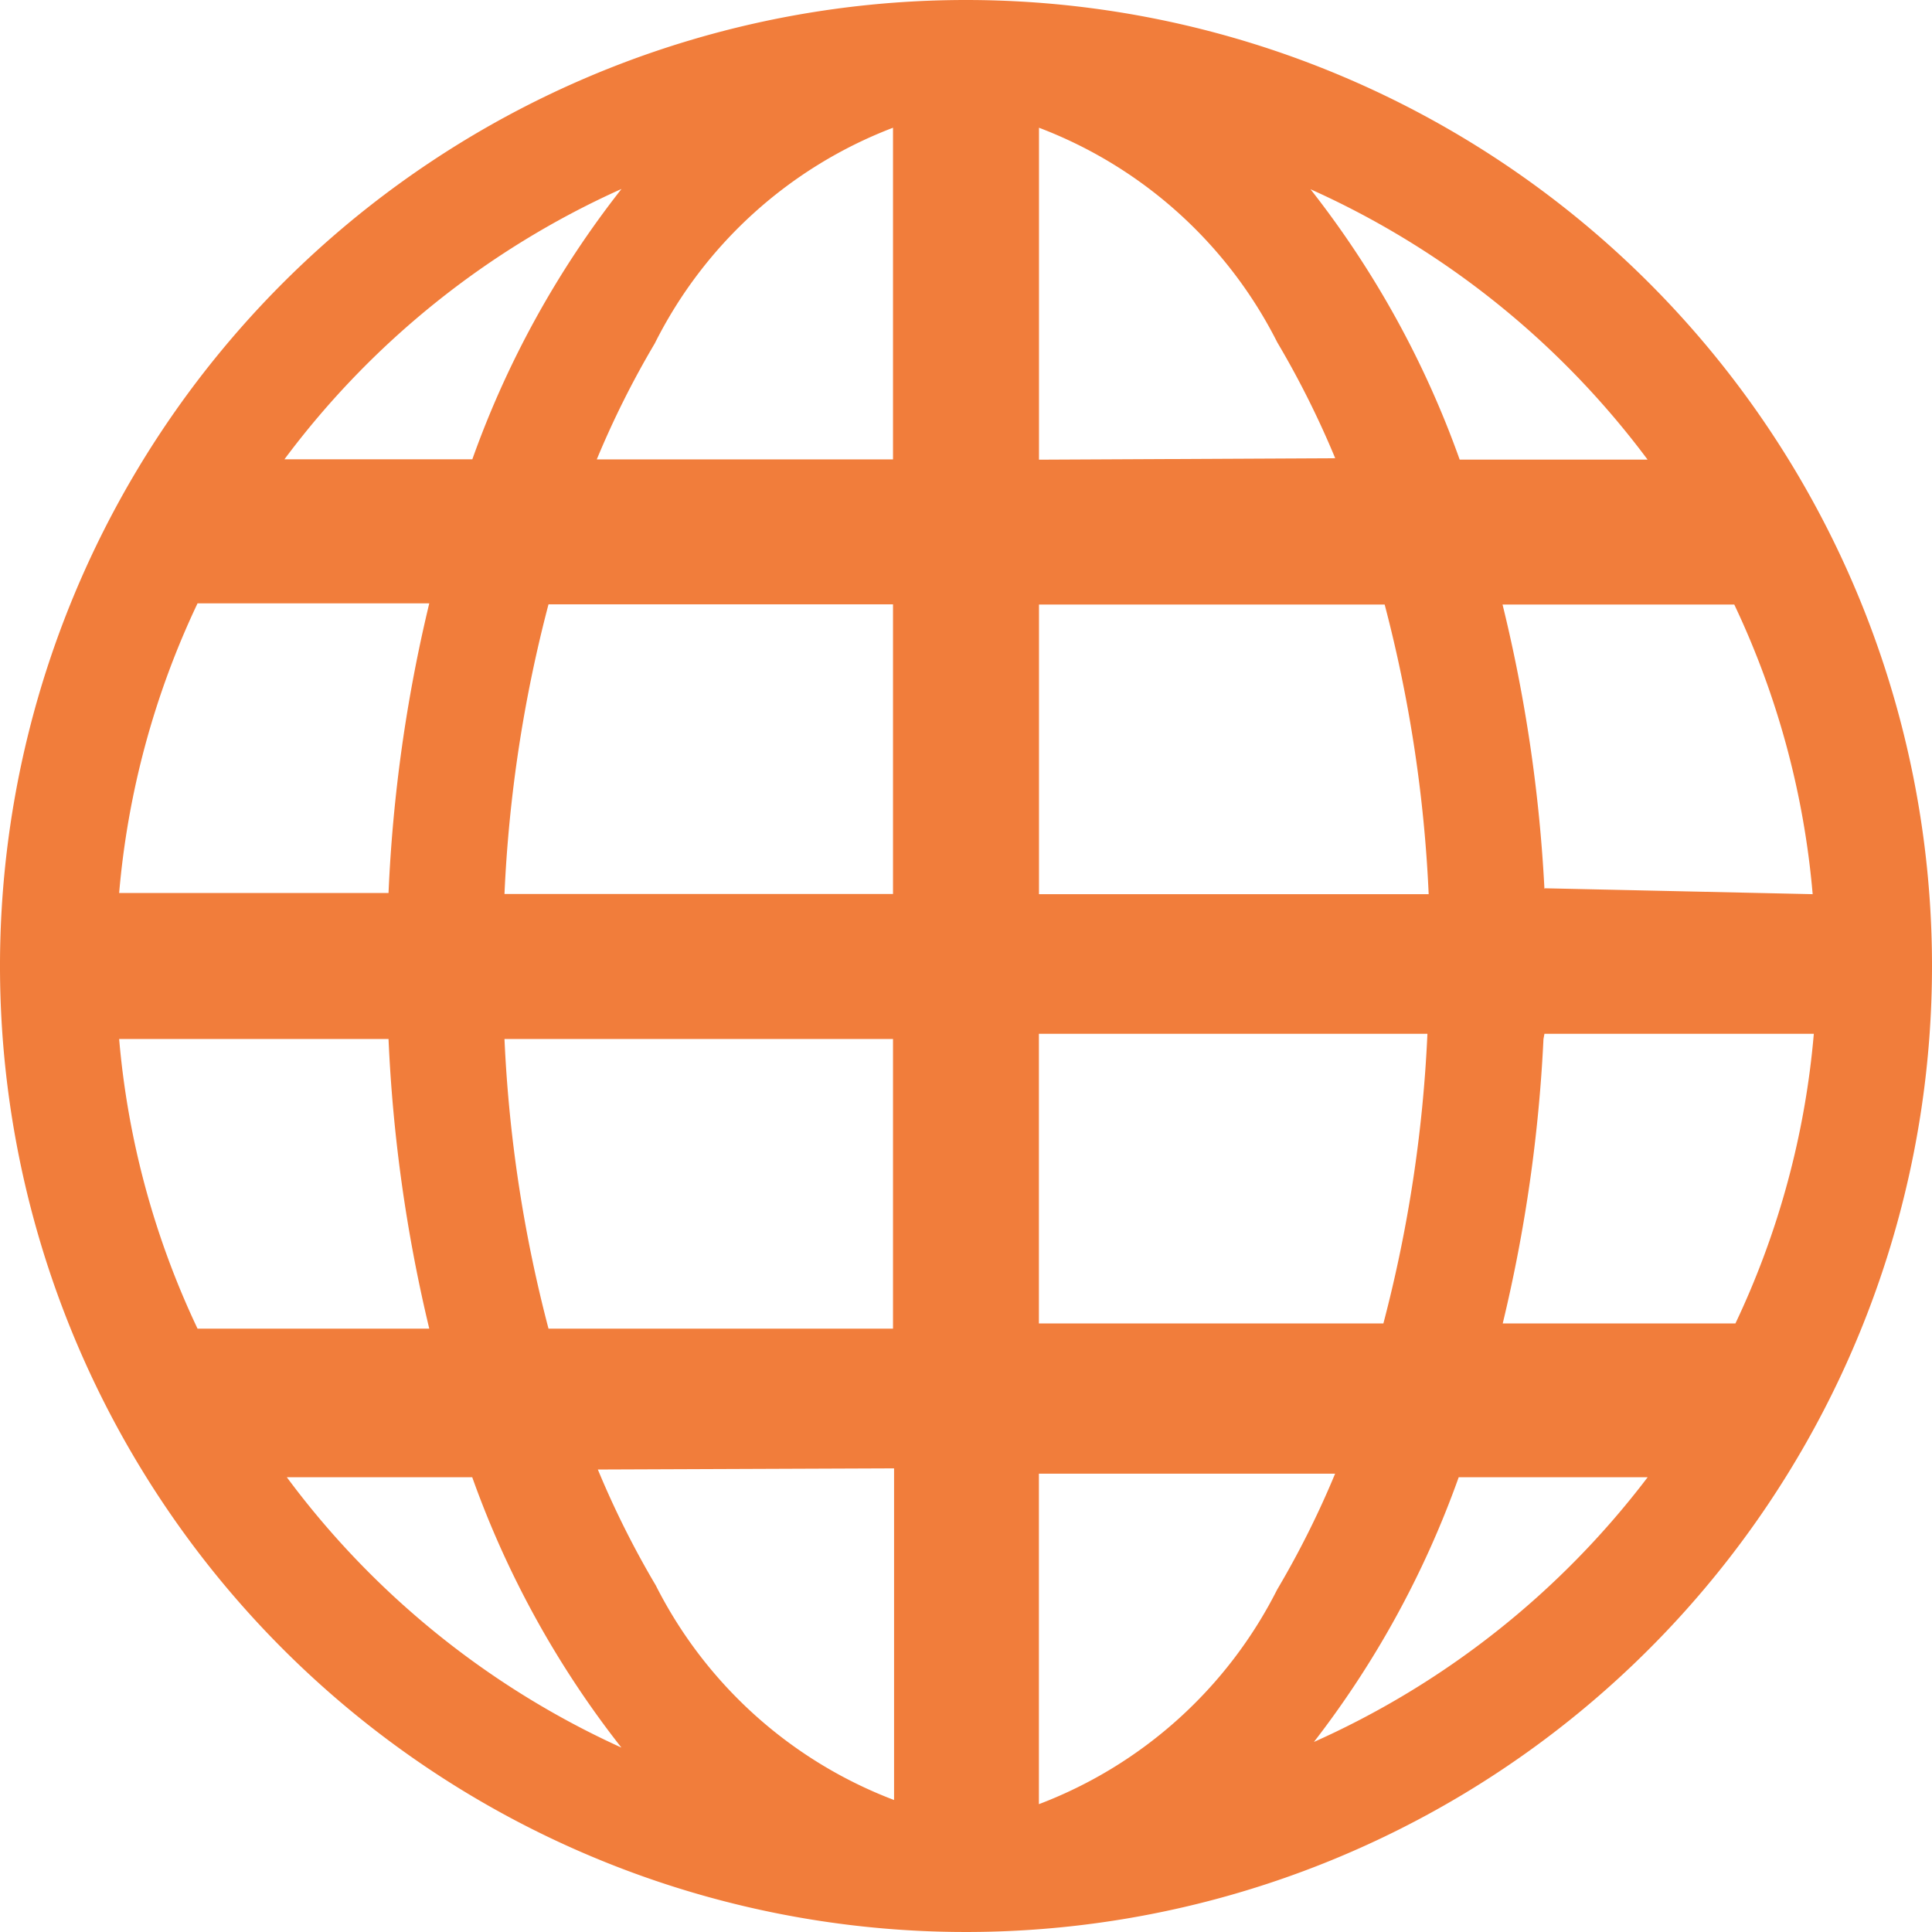
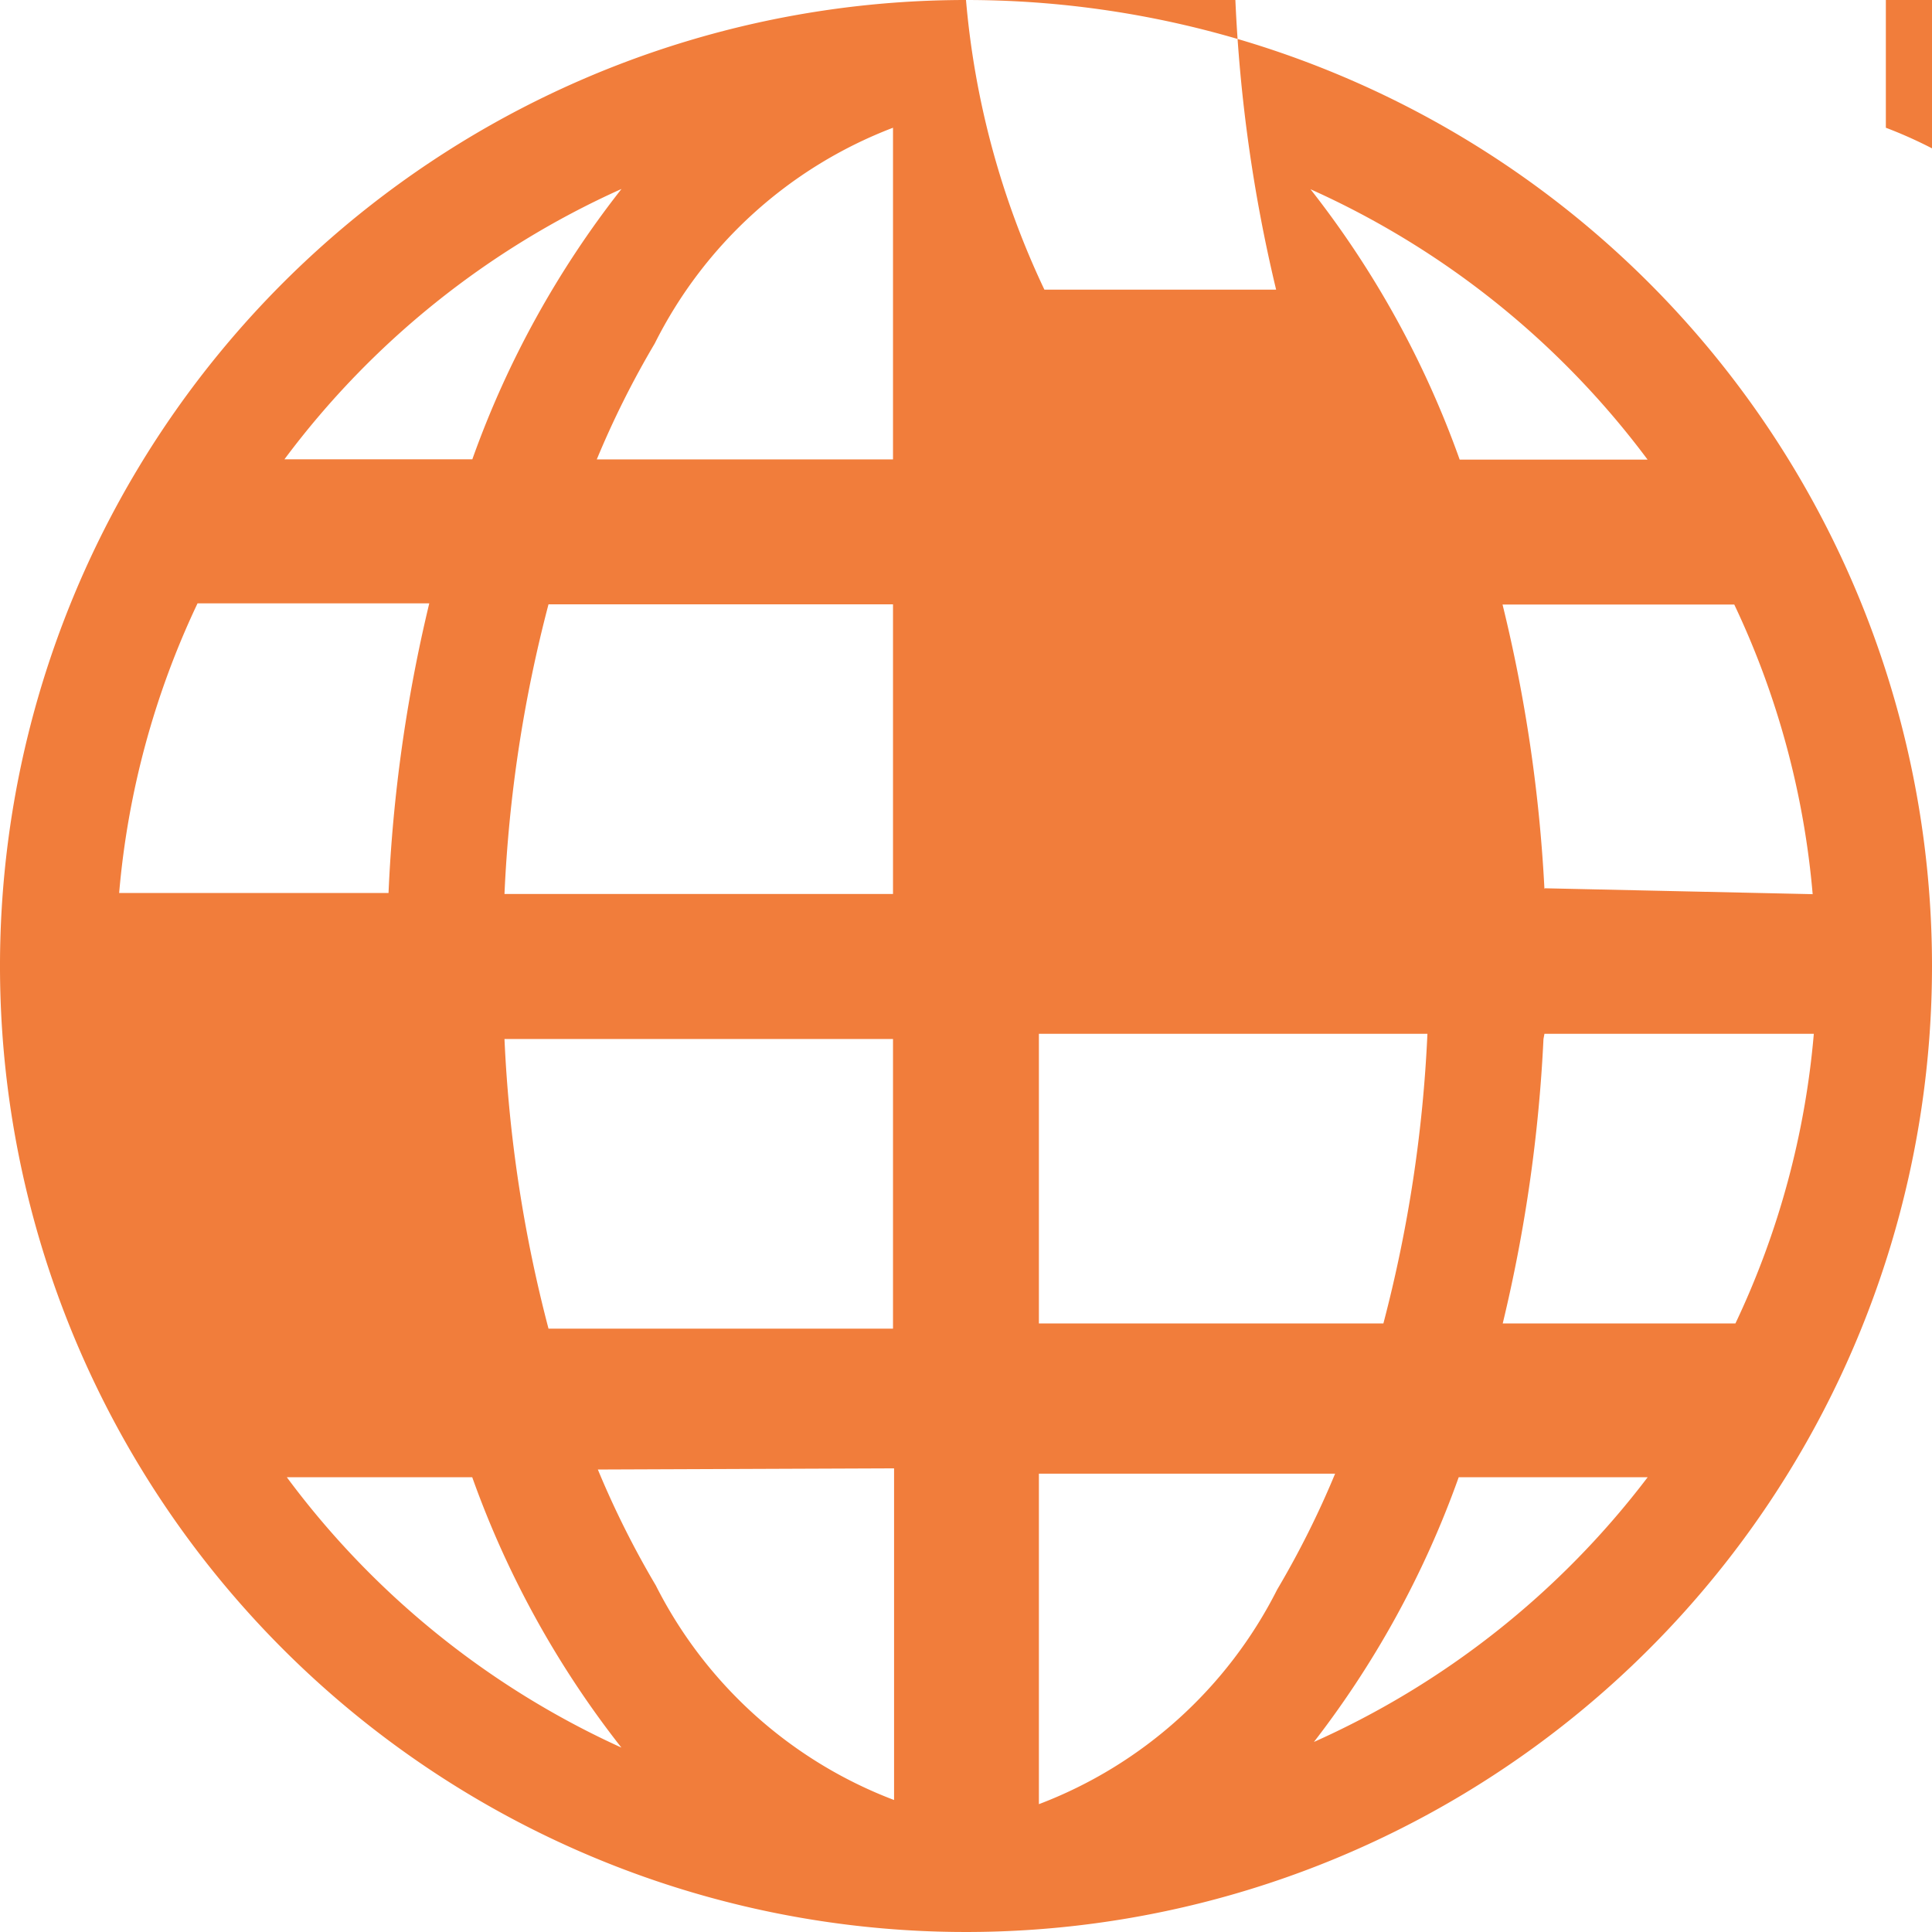
<svg xmlns="http://www.w3.org/2000/svg" id="admin-site-alt3" width="20.01" height="20.01" viewBox="0 0 20.01 20.01">
-   <path id="Tracé_12494" data-name="Tracé 12494" d="M10.005,0A10.005,10.005,0,1,0,20.01,10.005,10.005,10.005,0,0,0,10.005,0ZM1.234,10.761h2.79a15.81,15.81,0,0,0,.422,3h-2.4a8.738,8.738,0,0,1-.812-3Zm9.527-6V1.323a4.591,4.591,0,0,1,2.468,2.223,9.524,9.524,0,0,1,.6,1.2Zm3.58,1.5a14.273,14.273,0,0,1,.456,3H10.761v-3h3.58ZM9.249,1.323V4.758H6.181a9.483,9.483,0,0,1,.6-1.2A4.591,4.591,0,0,1,9.249,1.323Zm0,4.936v3H5.225a14.273,14.273,0,0,1,.456-3ZM4.024,9.249H1.234a8.738,8.738,0,0,1,.812-3h2.4a15.708,15.708,0,0,0-.422,3Zm1.2,1.512H9.249v3H5.681a14.318,14.318,0,0,1-.456-3ZM9.26,15.208v3.435A4.591,4.591,0,0,1,6.792,16.42a9.483,9.483,0,0,1-.6-1.2Zm1.5,3.435v-3.38h3.068a9.483,9.483,0,0,1-.6,1.2,4.591,4.591,0,0,1-2.468,2.223Zm0-4.936v-3h4.024a14.318,14.318,0,0,1-.456,3Zm5.236-3h2.79a8.738,8.738,0,0,1-.812,3H15.564a15.79,15.79,0,0,0,.422-2.946Zm0-1.5a15.708,15.708,0,0,0-.434-2.946h2.4a8.742,8.742,0,0,1,.812,3L16,9.2Zm1.112-4.447h-1.99a9.916,9.916,0,0,0-1.545-2.8,8.893,8.893,0,0,1,3.491,2.8ZM6.437,1.957a9.916,9.916,0,0,0-1.545,2.8H2.946a8.893,8.893,0,0,1,3.491-2.8ZM2.935,15.3H4.891a9.916,9.916,0,0,0,1.545,2.8,8.893,8.893,0,0,1-3.491-2.835Zm10.628,2.8a9.916,9.916,0,0,0,1.545-2.8h1.957a8.893,8.893,0,0,1-3.491,2.757Z" fill="#f17d3b" />
+   <path id="Tracé_12494" data-name="Tracé 12494" d="M10.005,0A10.005,10.005,0,1,0,20.01,10.005,10.005,10.005,0,0,0,10.005,0Zh2.79a15.81,15.81,0,0,0,.422,3h-2.4a8.738,8.738,0,0,1-.812-3Zm9.527-6V1.323a4.591,4.591,0,0,1,2.468,2.223,9.524,9.524,0,0,1,.6,1.2Zm3.58,1.5a14.273,14.273,0,0,1,.456,3H10.761v-3h3.58ZM9.249,1.323V4.758H6.181a9.483,9.483,0,0,1,.6-1.2A4.591,4.591,0,0,1,9.249,1.323Zm0,4.936v3H5.225a14.273,14.273,0,0,1,.456-3ZM4.024,9.249H1.234a8.738,8.738,0,0,1,.812-3h2.4a15.708,15.708,0,0,0-.422,3Zm1.2,1.512H9.249v3H5.681a14.318,14.318,0,0,1-.456-3ZM9.26,15.208v3.435A4.591,4.591,0,0,1,6.792,16.42a9.483,9.483,0,0,1-.6-1.2Zm1.5,3.435v-3.38h3.068a9.483,9.483,0,0,1-.6,1.2,4.591,4.591,0,0,1-2.468,2.223Zm0-4.936v-3h4.024a14.318,14.318,0,0,1-.456,3Zm5.236-3h2.79a8.738,8.738,0,0,1-.812,3H15.564a15.79,15.79,0,0,0,.422-2.946Zm0-1.5a15.708,15.708,0,0,0-.434-2.946h2.4a8.742,8.742,0,0,1,.812,3L16,9.2Zm1.112-4.447h-1.99a9.916,9.916,0,0,0-1.545-2.8,8.893,8.893,0,0,1,3.491,2.8ZM6.437,1.957a9.916,9.916,0,0,0-1.545,2.8H2.946a8.893,8.893,0,0,1,3.491-2.8ZM2.935,15.3H4.891a9.916,9.916,0,0,0,1.545,2.8,8.893,8.893,0,0,1-3.491-2.835Zm10.628,2.8a9.916,9.916,0,0,0,1.545-2.8h1.957a8.893,8.893,0,0,1-3.491,2.757Z" fill="#f17d3b" />
</svg>